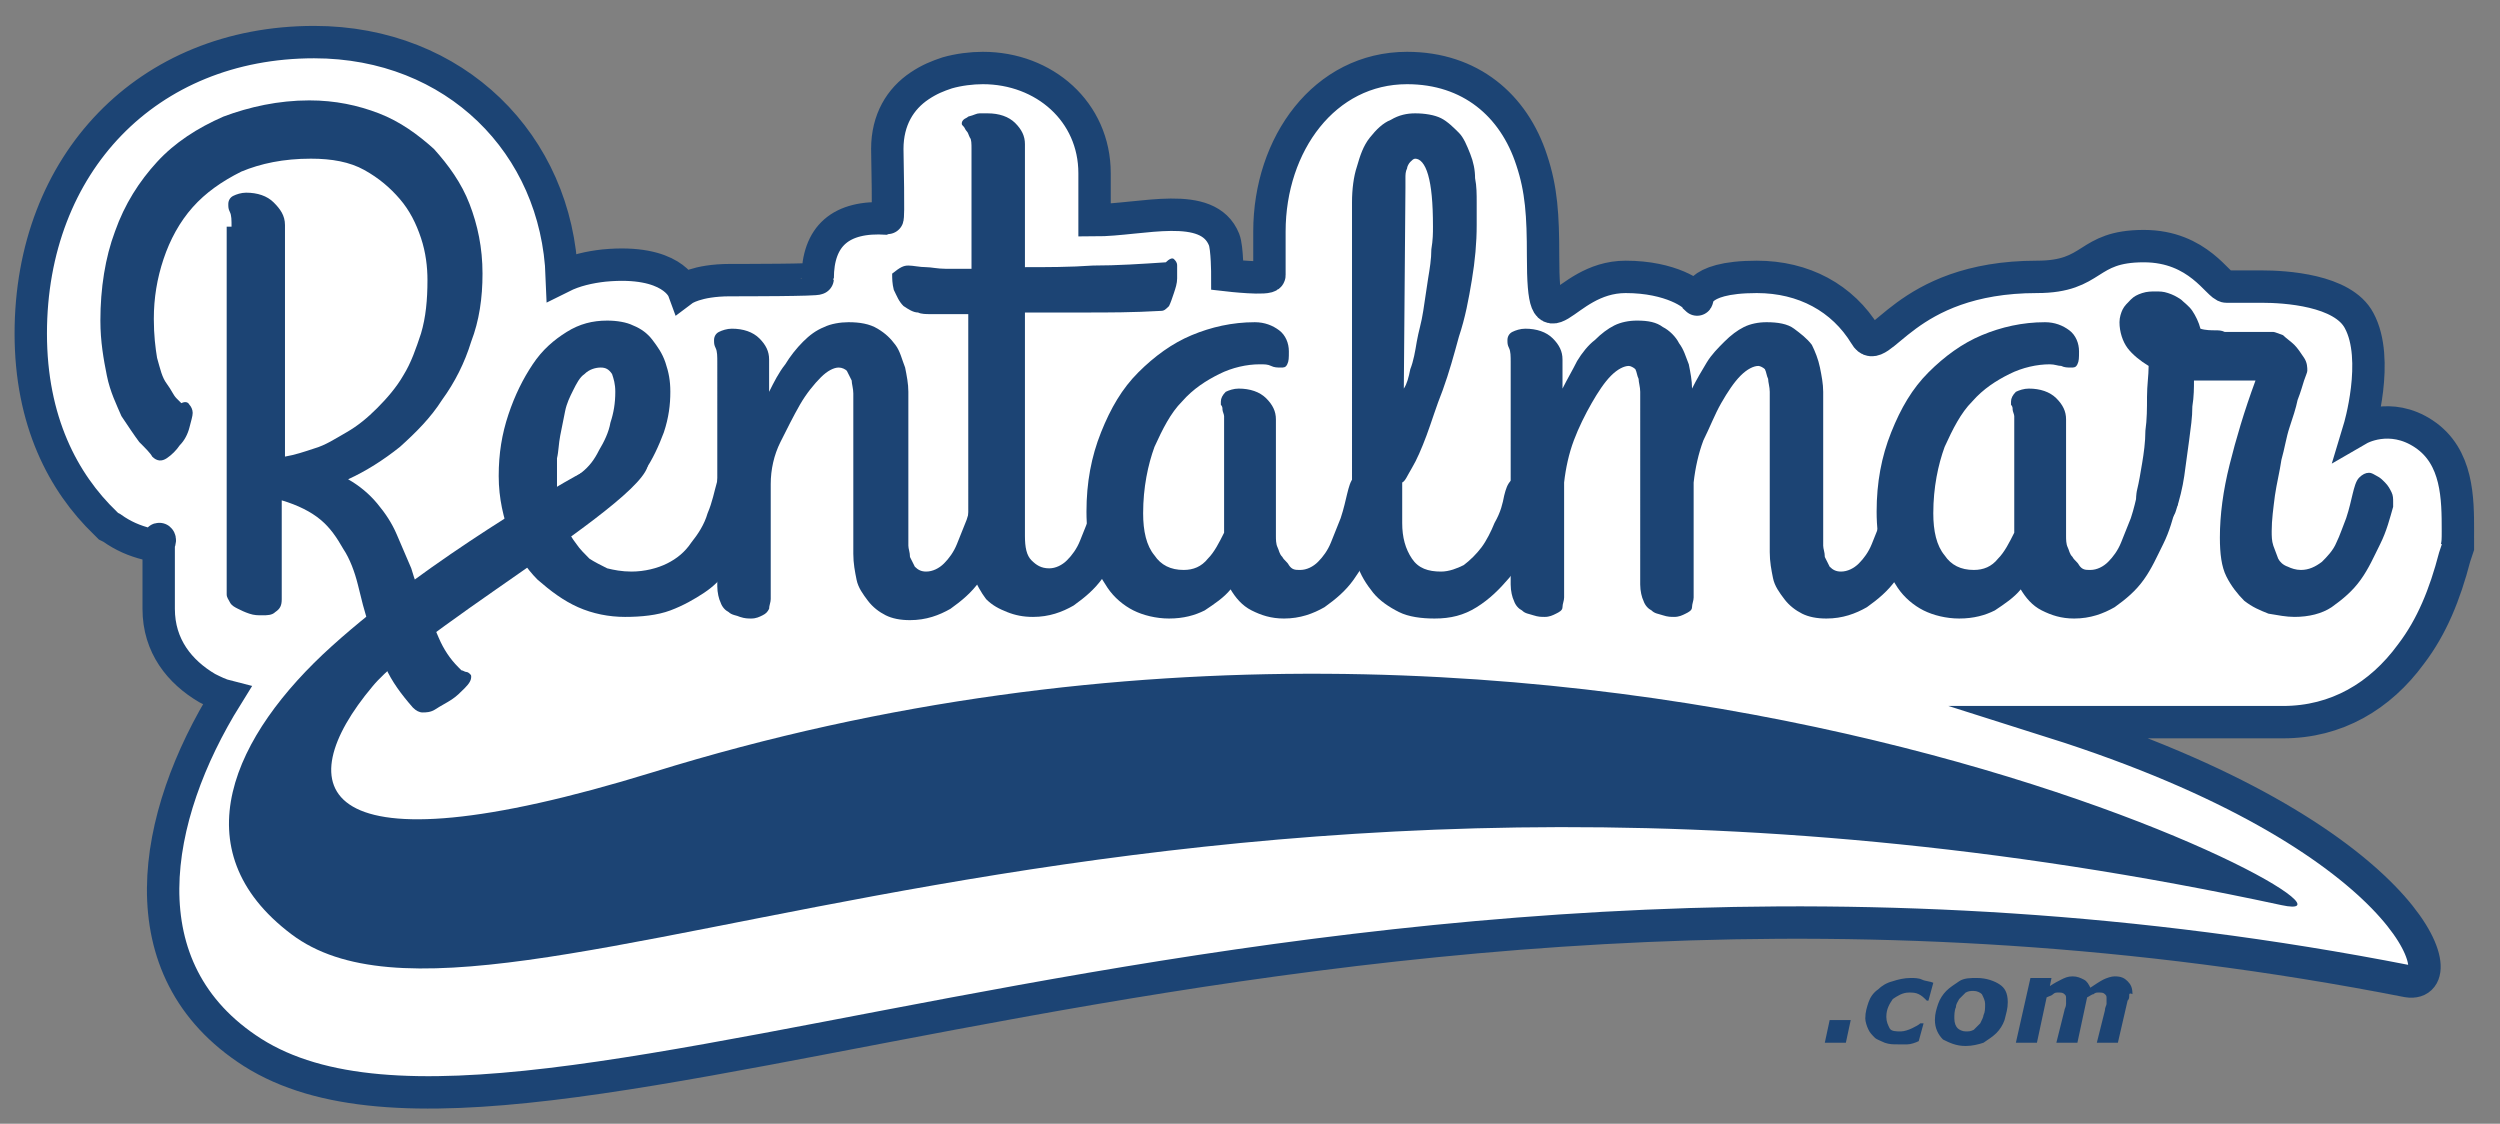
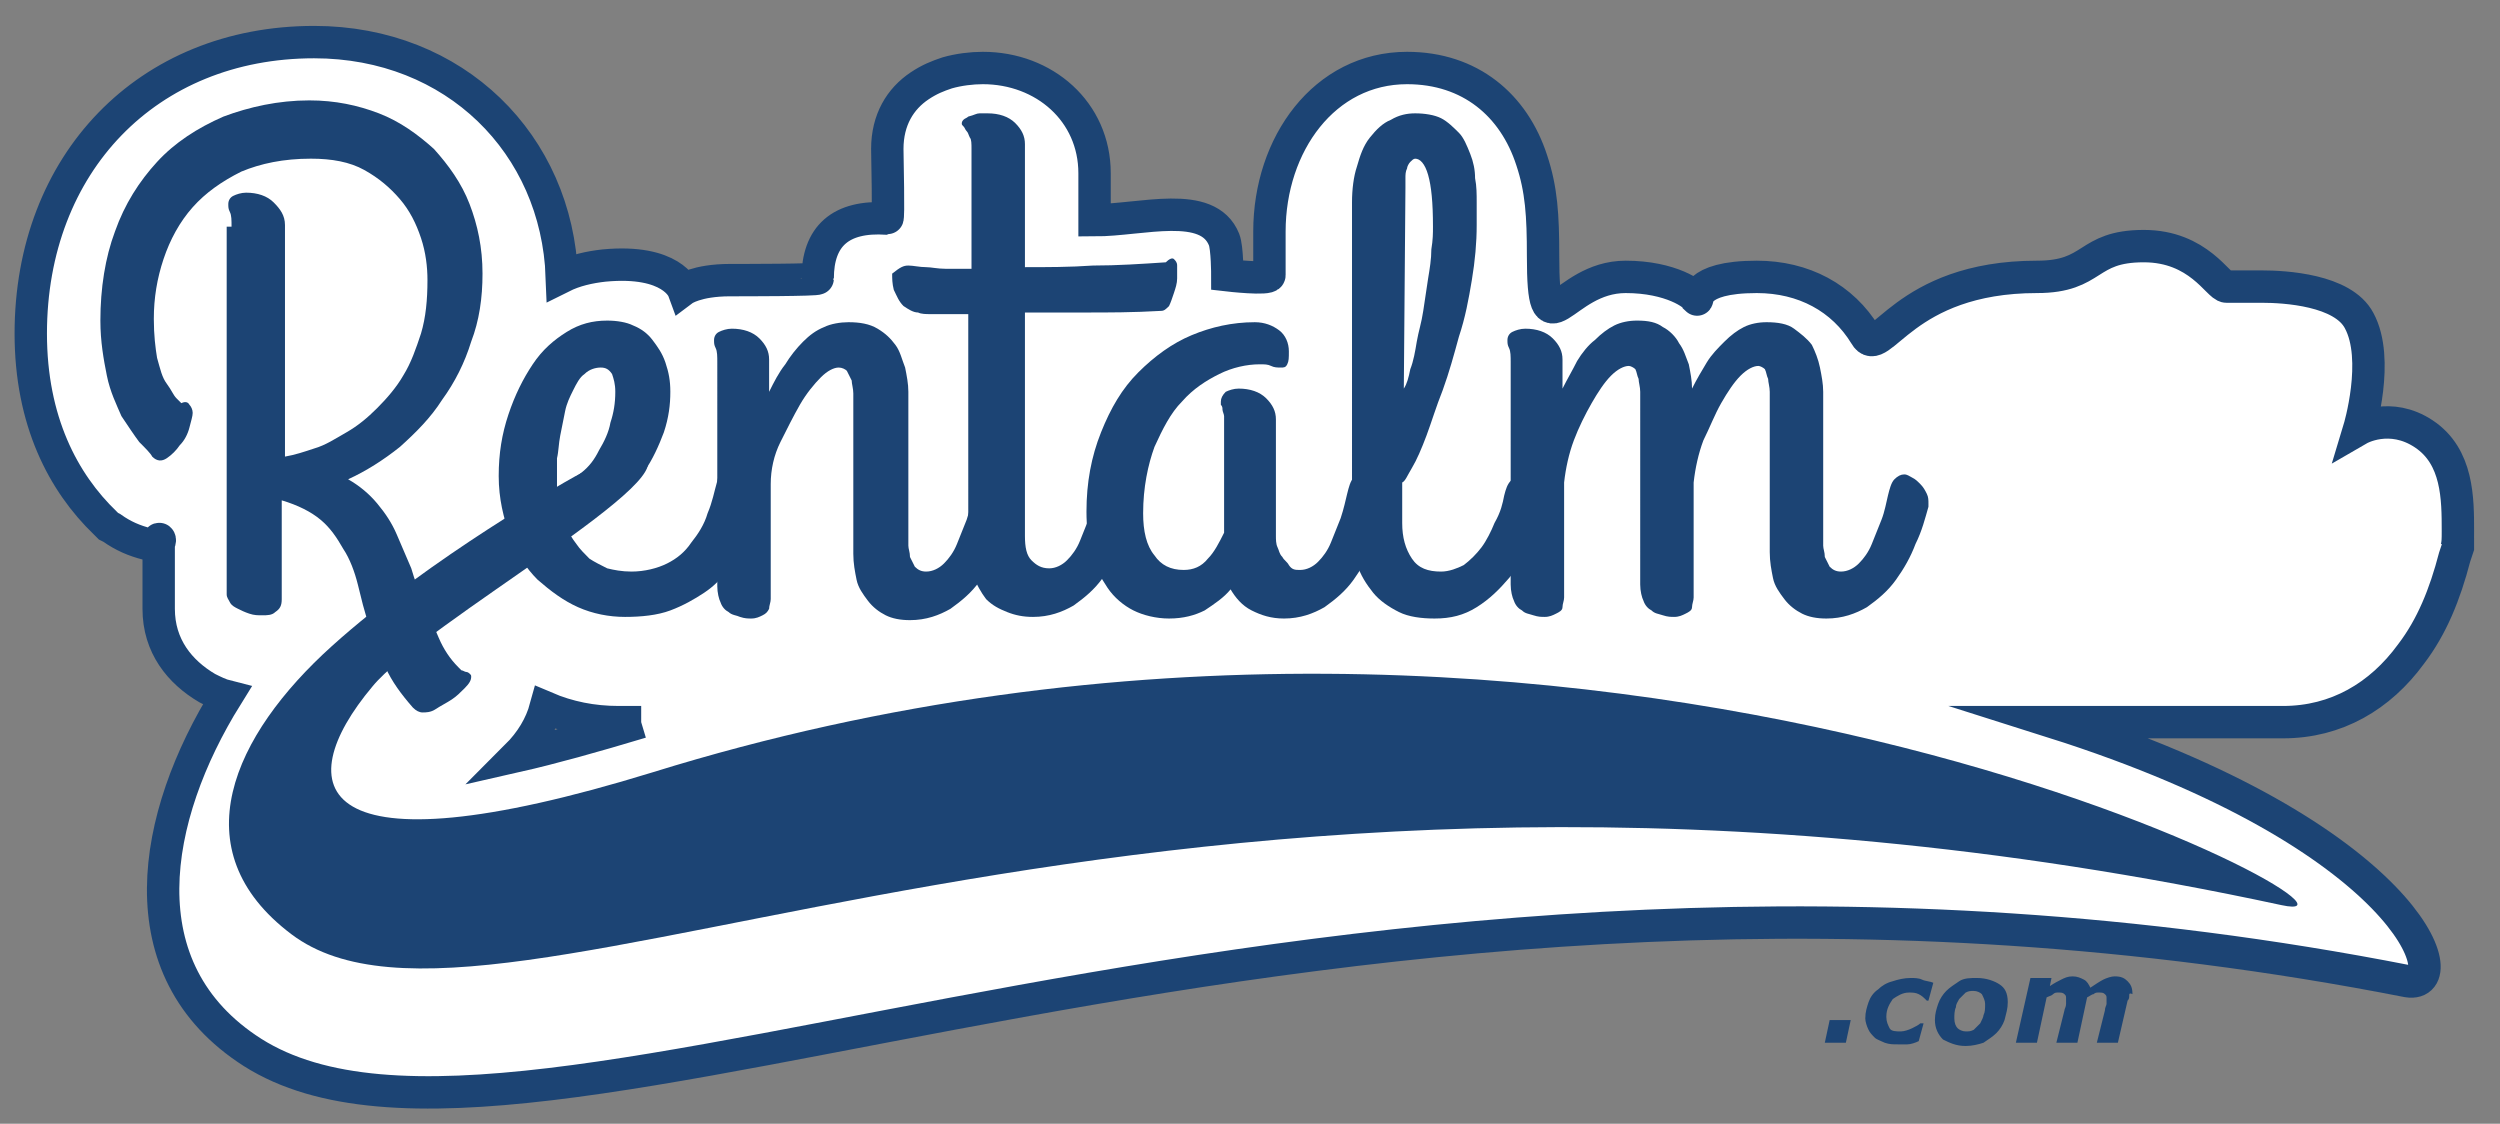
<svg xmlns="http://www.w3.org/2000/svg" version="1.1" id="Capa_1" x="0px" y="0px" viewBox="0 0 154.4 69.4" style="enable-background:new 0 0 154.4 69.4;" xml:space="preserve">
  <rect x="0" y="0" width="154.4" height="69.4" fill="#808080" stroke="none" />
  <style type="text/css">
	.st0{fill-rule:evenodd;clip-rule:evenodd;fill:#FFFFFF;stroke:#1C4474;stroke-width:2;stroke-miterlimit:10;}
	.st1{fill-rule:evenodd;clip-rule:evenodd;fill:#1C4474;}
	.st2{fill:#1C4474;}
	.st3{fill-rule:evenodd;clip-rule:evenodd;fill:#FFFFFF;}
</style>
  <g>
    <path class="st0" d="M39.6,44.6h-1.4c-1.6,0-3.1-0.3-4.5-0.9c-0.3,1.1-0.9,2.1-1.8,3C34.1,46.2,36.6,45.5,39.6,44.6 M126.8,44.6   h14.2c3.3,0,6-1.6,7.9-4.2c1.3-1.7,2.1-3.7,2.7-6l0.2-0.6v-0.6c0,0.3,0,0.5-0.1,0.7c0.1-0.3,0.1-0.6,0.1-1.1c0-2,0-4.6-2.1-6   c-2.1-1.4-4-0.3-4-0.3s1.3-4.3,0-6.7c-1-1.9-4.6-2.1-6-2.1h-2.2c-0.5,0-1.7-2.5-5.1-2.5c-3.6,0-3,1.9-6.6,1.9   c-8.3,0-9.7,5.2-10.6,3.6c-1.4-2.3-3.8-3.6-6.7-3.6c-4,0-3.6,1.5-3.7,1.4c-0.1-0.3-1.6-1.4-4.4-1.4c-4,0-5.1,5-5.1-1.3   c0-2.5-0.1-4.1-0.7-5.9c-1.1-3.4-3.8-5.7-7.7-5.7c-5.1,0-8.5,4.7-8.5,10.1c0,0,0,0.4,0,2.7c0,0.3-2.6,0-2.6,0s0-1.7-0.2-2.2   c-1-2.5-5.1-1.2-8-1.2v-2.9c0-3.8-3.1-6.5-6.9-6.5c-0.7,0-1.5,0.1-2.2,0.3c-0.6,0.2-1.1,0.4-1.7,0.8c-1.2,0.8-2,2.1-2,3.9   c0,0.7,0.1,4.3,0,4.3c-2.9-0.2-4.3,1.1-4.3,3.7c0,0.1-4.6,0.1-5.4,0.1c-2.1,0-2.9,0.6-2.9,0.6s-0.7-1.9-4.9-1.5   c-0.9,0.1-1.8,0.3-2.6,0.7C34.4,8.9,28.1,2.6,19.4,2.6c-10.3,0-17.5,7.5-17.5,18c0,5.4,2,9.2,4.6,11.7l0.2,0.2l0.2,0.1   c0.7,0.5,1.4,0.8,2.2,1c1.1,0.2,0.7-0.6,0.7-0.2c0,0.3,0,0.8,0,1.3c0,1.7,0,2.9,0,2.9c0,2.3,1.3,3.9,3,4.9c0.4,0.2,0.8,0.4,1.2,0.5   c-4.6,7.4-6.4,16.9,1.6,22c16.9,10.7,65.3-17.7,133.1-4.4C151.8,61.1,148.9,51.6,126.8,44.6z" />
    <path class="st1" d="M40.3,47.7c-21.1,6.5-22.5,0.9-17.3-5.3c3.2-3.9,20.2-13.3,16.5-14.3c-2.2-0.6-0.6-0.2-1.2,0   c-1.2,0.4-3.1,1.5-3.1,1.5s-8.6,4.8-14.7,10.3s-9.4,12.6-2.5,17.8c12.6,9.5,52.4-17,122.9-1.8C149.7,57.8,98.6,29.6,40.3,47.7" />
    <path class="st1" d="M131.5,61.5c0,0.1,0,0.2-0.1,0.3l-0.6,2.6h-1.3l0.5-2c0-0.2,0.1-0.3,0.1-0.4s0-0.2,0-0.3c0-0.2,0-0.2-0.1-0.3   c-0.1-0.1-0.2-0.1-0.4-0.1c-0.1,0-0.2,0-0.3,0.1c-0.1,0-0.2,0.1-0.4,0.2l-0.6,2.8H127l0.5-2c0-0.1,0.1-0.2,0.1-0.4   c0-0.1,0-0.2,0-0.3c0-0.2,0-0.2-0.1-0.3c-0.1-0.1-0.2-0.1-0.4-0.1c-0.1,0-0.2,0-0.3,0.1c-0.1,0.1-0.2,0.1-0.4,0.2l-0.6,2.8h-1.3   l0.9-4h1.3l-0.1,0.5c0.3-0.2,0.5-0.3,0.7-0.4c0.2-0.1,0.4-0.2,0.7-0.2c0.3,0,0.5,0.1,0.7,0.2c0.2,0.1,0.3,0.3,0.4,0.5   c0.3-0.2,0.6-0.4,0.8-0.5c0.2-0.1,0.5-0.2,0.7-0.2c0.4,0,0.6,0.1,0.8,0.3c0.2,0.2,0.3,0.4,0.3,0.8   C131.5,61.3,131.5,61.4,131.5,61.5 M122.3,63.2c0.1-0.2,0.2-0.4,0.2-0.5c0.1-0.2,0.1-0.4,0.1-0.7c0-0.2-0.1-0.4-0.2-0.6   c-0.1-0.1-0.3-0.2-0.5-0.2c-0.2,0-0.3,0-0.5,0.1c-0.1,0.1-0.2,0.2-0.4,0.4c-0.1,0.2-0.2,0.3-0.2,0.5c-0.1,0.2-0.1,0.5-0.1,0.7   c0,0.3,0.1,0.5,0.2,0.6c0.1,0.1,0.3,0.2,0.5,0.2c0.2,0,0.3,0,0.5-0.1C122.1,63.4,122.2,63.3,122.3,63.2z M124,61.9   c0,0.4-0.1,0.7-0.2,1.1c-0.1,0.3-0.3,0.6-0.5,0.8c-0.2,0.2-0.5,0.4-0.8,0.6c-0.3,0.1-0.7,0.2-1.1,0.2c-0.6,0-1-0.2-1.4-0.4   c-0.3-0.3-0.5-0.7-0.5-1.2c0-0.4,0.1-0.7,0.2-1c0.1-0.3,0.3-0.6,0.5-0.8c0.2-0.2,0.5-0.4,0.8-0.6c0.3-0.2,0.7-0.2,1.1-0.2   c0.6,0,1.1,0.2,1.4,0.4C123.8,61,124,61.3,124,61.9z M117.2,64.5c-0.3,0-0.5,0-0.8-0.1c-0.2-0.1-0.5-0.2-0.6-0.3   c-0.2-0.2-0.3-0.3-0.4-0.5c-0.1-0.2-0.2-0.5-0.2-0.7c0-0.4,0.1-0.7,0.2-1c0.1-0.3,0.3-0.6,0.6-0.8c0.2-0.2,0.5-0.4,0.9-0.5   c0.3-0.1,0.7-0.2,1.1-0.2c0.2,0,0.5,0,0.7,0.1c0.2,0.1,0.5,0.1,0.7,0.2l-0.3,1.1H119c-0.2-0.2-0.3-0.3-0.5-0.4   c-0.2-0.1-0.4-0.1-0.6-0.1c-0.4,0-0.7,0.2-1,0.4c-0.2,0.3-0.4,0.6-0.4,1.1c0,0.3,0.1,0.5,0.2,0.7s0.4,0.2,0.7,0.2   c0.2,0,0.5-0.1,0.7-0.2c0.2-0.1,0.4-0.2,0.5-0.3h0.2l-0.3,1.1c-0.2,0.1-0.5,0.2-0.7,0.2C117.8,64.5,117.5,64.5,117.2,64.5z    M114,64.4h-1.3l0.3-1.4h1.3L114,64.4z" />
    <g>
      <path class="st2" d="M14.3,14c0-0.4,0-0.7-0.1-0.9c-0.1-0.2-0.1-0.3-0.1-0.5c0-0.2,0.1-0.4,0.3-0.5c0.2-0.1,0.5-0.2,0.8-0.2    c0.7,0,1.3,0.2,1.7,0.6c0.4,0.4,0.7,0.8,0.7,1.4v14.3c0.6-0.1,1.2-0.3,1.8-0.5c0.7-0.2,1.3-0.6,2-1c0.7-0.4,1.3-0.9,1.9-1.5    c0.6-0.6,1.2-1.3,1.6-2c0.5-0.8,0.8-1.7,1.1-2.6c0.3-1,0.4-2.1,0.4-3.3c0-0.8-0.1-1.7-0.4-2.6c-0.3-0.9-0.7-1.7-1.3-2.4    c-0.6-0.7-1.3-1.3-2.2-1.8s-2-0.7-3.3-0.7c-1.7,0-3.1,0.3-4.3,0.8c-1.2,0.6-2.2,1.3-3,2.2c-0.8,0.9-1.4,2-1.8,3.2    c-0.4,1.2-0.6,2.4-0.6,3.7c0,1,0.1,1.8,0.2,2.4c0.2,0.7,0.3,1.2,0.6,1.6s0.4,0.7,0.6,0.9c0.2,0.2,0.3,0.3,0.3,0.3    c0.2-0.1,0.4-0.1,0.5,0.1c0.1,0.1,0.2,0.3,0.2,0.5c0,0.2-0.1,0.5-0.2,0.9s-0.3,0.8-0.6,1.1c-0.2,0.3-0.5,0.6-0.8,0.8    c-0.3,0.2-0.6,0.2-0.9-0.1C9.3,28,9,27.7,8.6,27.3c-0.3-0.4-0.7-1-1.1-1.6c-0.3-0.7-0.7-1.5-0.9-2.5s-0.4-2.1-0.4-3.4    c0-2,0.3-3.9,0.9-5.5c0.6-1.7,1.5-3.1,2.6-4.3s2.5-2.1,4.1-2.8c1.6-0.6,3.4-1,5.3-1c1.6,0,3,0.3,4.3,0.8s2.4,1.3,3.4,2.2    c0.9,1,1.7,2.1,2.2,3.4c0.5,1.3,0.8,2.7,0.8,4.3c0,1.5-0.2,2.9-0.7,4.2c-0.4,1.3-1,2.5-1.8,3.6c-0.7,1.1-1.6,2-2.6,2.9    c-1,0.8-2.1,1.5-3.2,2c0.7,0.4,1.3,0.9,1.8,1.5c0.5,0.6,0.9,1.2,1.2,1.9s0.6,1.4,0.9,2.1c0.2,0.7,0.5,1.5,0.8,2.2    c0.3,0.7,0.6,1.4,0.9,2.1c0.3,0.7,0.7,1.3,1.2,1.8c0.1,0.1,0.1,0.1,0.2,0.2c0.1,0,0.2,0.1,0.3,0.1c0.1,0,0.2,0.1,0.2,0.1    c0.1,0.1,0.1,0.1,0.1,0.2c0,0.2-0.1,0.4-0.4,0.7s-0.5,0.5-0.8,0.7c-0.3,0.2-0.7,0.4-1,0.6c-0.3,0.2-0.6,0.2-0.8,0.2    c-0.2,0-0.4-0.1-0.6-0.3c-0.7-0.8-1.3-1.6-1.7-2.5s-0.7-1.7-1-2.6c-0.3-0.8-0.5-1.7-0.7-2.5c-0.2-0.8-0.5-1.6-0.9-2.2    c-0.4-0.7-0.8-1.3-1.4-1.8c-0.6-0.5-1.4-0.9-2.4-1.2v6.1c0,0.4-0.1,0.6-0.4,0.8c-0.2,0.2-0.5,0.2-0.8,0.2c-0.3,0-0.5,0-0.8-0.1    c-0.3-0.1-0.5-0.2-0.7-0.3c-0.2-0.1-0.4-0.2-0.5-0.4c-0.1-0.2-0.2-0.3-0.2-0.5V14H14.3z" />
      <path class="st2" d="M41.4,24.2c0,0.8-0.1,1.6-0.4,2.5c-0.3,0.8-0.7,1.7-1.2,2.4c-0.6,0.8-1.2,1.4-2,2s-1.7,1.1-2.8,1.4    c0.1,0.4,0.3,0.7,0.6,1.1c0.2,0.3,0.5,0.6,0.8,0.9c0.3,0.2,0.7,0.4,1.1,0.6c0.4,0.1,0.9,0.2,1.5,0.2c0.8,0,1.6-0.2,2.2-0.5    s1.1-0.7,1.5-1.3c0.4-0.5,0.8-1.1,1-1.8c0.3-0.7,0.4-1.3,0.6-2c0.1-0.5,0.3-0.8,0.6-1c0.3-0.2,0.6-0.2,0.9-0.1    c0.3,0.1,0.6,0.3,0.8,0.6c0.2,0.3,0.3,0.6,0.3,1c-0.1,0.4-0.2,1-0.3,1.5c-0.1,0.6-0.3,1.1-0.6,1.7s-0.6,1.2-1,1.7    c-0.4,0.6-0.9,1.1-1.5,1.5c-0.6,0.4-1.3,0.8-2.1,1.1c-0.8,0.3-1.8,0.4-2.8,0.4c-1,0-2-0.2-2.9-0.6c-0.9-0.4-1.7-1-2.5-1.7    c-0.7-0.7-1.3-1.6-1.7-2.7c-0.4-1.1-0.7-2.3-0.7-3.7c0-1.4,0.2-2.6,0.6-3.8c0.4-1.2,0.9-2.2,1.5-3.1c0.6-0.9,1.3-1.5,2.1-2    c0.8-0.5,1.6-0.7,2.5-0.7c0.6,0,1.2,0.1,1.6,0.3c0.5,0.2,0.9,0.5,1.2,0.9c0.3,0.4,0.6,0.8,0.8,1.4C41.3,23,41.4,23.5,41.4,24.2z     M34.4,29.4c0,0.1,0,0.3,0,0.4c0,0.1,0,0.3,0,0.4c0.5-0.3,1-0.6,1.5-1s0.8-0.8,1.1-1.4c0.3-0.5,0.6-1.1,0.7-1.7    c0.2-0.6,0.3-1.2,0.3-1.9c0-0.5-0.1-0.8-0.2-1.1c-0.2-0.3-0.4-0.4-0.7-0.4c-0.3,0-0.7,0.1-1,0.4c-0.3,0.2-0.5,0.6-0.7,1    c-0.2,0.4-0.4,0.8-0.5,1.3c-0.1,0.5-0.2,1-0.3,1.5c-0.1,0.5-0.1,1-0.2,1.4C34.4,28.7,34.4,29.1,34.4,29.4z" />
      <path class="st2" d="M44.3,22.4c0-0.4,0-0.7-0.1-0.9c-0.1-0.2-0.1-0.3-0.1-0.5c0-0.2,0.1-0.4,0.3-0.5c0.2-0.1,0.5-0.2,0.8-0.2    c0.7,0,1.3,0.2,1.7,0.6c0.4,0.4,0.6,0.8,0.6,1.3v2c0.3-0.6,0.6-1.2,1-1.7c0.3-0.5,0.7-1,1.1-1.4c0.4-0.4,0.8-0.7,1.3-0.9    c0.4-0.2,1-0.3,1.5-0.3c0.7,0,1.3,0.1,1.8,0.4s0.8,0.6,1.1,1s0.4,0.9,0.6,1.4c0.1,0.5,0.2,1,0.2,1.5v9c0,0.1,0,0.3,0,0.5    s0.1,0.4,0.1,0.7c0.1,0.2,0.2,0.4,0.3,0.6c0.2,0.2,0.4,0.3,0.7,0.3c0.4,0,0.8-0.2,1.1-0.5c0.3-0.3,0.6-0.7,0.8-1.2    c0.2-0.5,0.4-1,0.6-1.5c0.2-0.6,0.3-1.1,0.4-1.5c0.1-0.4,0.2-0.8,0.4-1c0.2-0.2,0.4-0.3,0.6-0.3c0.2,0,0.3,0.1,0.5,0.2    c0.2,0.1,0.3,0.2,0.5,0.4c0.2,0.2,0.3,0.4,0.4,0.6c0.1,0.2,0.1,0.4,0.1,0.6c0,0,0,0.1,0,0.1c0,0.1,0,0.1-0.1,0.2    c-0.2,0.7-0.4,1.5-0.8,2.3c-0.3,0.8-0.7,1.5-1.2,2.2c-0.5,0.7-1.1,1.2-1.8,1.7c-0.7,0.4-1.5,0.7-2.5,0.7c-0.6,0-1.1-0.1-1.5-0.3    s-0.8-0.5-1.1-0.9c-0.3-0.4-0.6-0.8-0.7-1.3s-0.2-1-0.2-1.6v-8.9c0-0.3,0-0.7,0-1s-0.1-0.6-0.1-0.8c-0.1-0.2-0.2-0.4-0.3-0.6    c-0.1-0.1-0.3-0.2-0.5-0.2c-0.3,0-0.7,0.2-1.1,0.6c-0.4,0.4-0.9,1-1.3,1.7c-0.4,0.7-0.8,1.5-1.2,2.3s-0.6,1.7-0.6,2.6v6.4    c0,0.2,0,0.4,0,0.7c0,0.2-0.1,0.4-0.1,0.6c-0.1,0.2-0.2,0.3-0.4,0.4c-0.2,0.1-0.4,0.2-0.7,0.2c-0.2,0-0.4,0-0.7-0.1    c-0.2-0.1-0.5-0.1-0.7-0.3c-0.2-0.1-0.4-0.3-0.5-0.6c-0.1-0.2-0.2-0.6-0.2-1L44.3,22.4L44.3,22.4z" />
      <path class="st2" d="M56.1,16.4c0.3,0,0.7,0.1,1.1,0.1c0.3,0,0.7,0.1,1.2,0.1c0.5,0,1,0,1.6,0V9.2c0-0.3,0-0.6-0.1-0.7    c-0.1-0.2-0.1-0.3-0.2-0.4c-0.1-0.1-0.1-0.2-0.2-0.3c-0.1-0.1-0.1-0.1-0.1-0.2s0.1-0.2,0.1-0.2c0.1-0.1,0.2-0.1,0.3-0.2    C60.2,7.1,60.3,7,60.5,7c0.2,0,0.3,0,0.5,0c0.7,0,1.3,0.2,1.7,0.6c0.4,0.4,0.6,0.8,0.6,1.3v7.6c1.3,0,2.8,0,4.2-0.1    c1.5,0,3-0.1,4.5-0.2c0.2-0.2,0.4-0.3,0.5-0.2c0.1,0.1,0.2,0.2,0.2,0.4c0,0.2,0,0.5,0,0.8c0,0.3-0.1,0.6-0.2,0.9    c-0.1,0.3-0.2,0.6-0.3,0.8c-0.2,0.2-0.3,0.3-0.5,0.3c-1.7,0.1-3.3,0.1-4.6,0.1s-2.6,0-3.8,0v13.8c0,0.7,0.1,1.2,0.4,1.5    c0.3,0.3,0.6,0.5,1.1,0.5c0.4,0,0.8-0.2,1.1-0.5c0.3-0.3,0.6-0.7,0.8-1.2c0.2-0.5,0.4-1,0.6-1.5c0.2-0.6,0.3-1.1,0.4-1.5    c0.1-0.4,0.2-0.8,0.4-1c0.2-0.2,0.4-0.3,0.6-0.3c0.2,0,0.3,0.1,0.5,0.2s0.3,0.2,0.5,0.4c0.2,0.2,0.3,0.4,0.4,0.6    c0.1,0.2,0.1,0.4,0.1,0.6c0,0,0,0.1,0,0.1s0,0.1-0.1,0.2c-0.2,0.7-0.4,1.5-0.8,2.3c-0.3,0.8-0.7,1.5-1.2,2.2    c-0.5,0.7-1.1,1.2-1.8,1.7c-0.7,0.4-1.5,0.7-2.5,0.7c-0.6,0-1.1-0.1-1.6-0.3c-0.5-0.2-0.9-0.4-1.3-0.8c-0.3-0.4-0.6-0.9-0.8-1.5    c-0.2-0.6-0.3-1.3-0.3-2.2V19.4c-0.5,0-0.9,0-1.3,0c-0.4,0-0.7,0-1,0c-0.3,0-0.6,0-0.8-0.1c-0.3,0-0.6-0.2-0.9-0.4    c-0.3-0.3-0.4-0.6-0.6-1c-0.1-0.4-0.1-0.7-0.1-1C55.6,16.5,55.8,16.4,56.1,16.4z" />
      <path class="st2" d="M80.3,35.2c0.4,0,0.8-0.2,1.1-0.5s0.6-0.7,0.8-1.2c0.2-0.5,0.4-1,0.6-1.5c0.2-0.6,0.3-1.1,0.4-1.5    c0.1-0.4,0.2-0.8,0.4-1c0.2-0.2,0.4-0.3,0.6-0.3c0.2,0,0.3,0.1,0.5,0.2c0.2,0.1,0.3,0.2,0.5,0.4c0.2,0.2,0.3,0.4,0.4,0.6    c0.1,0.2,0.1,0.4,0.1,0.6c0,0,0,0.1,0,0.1c0,0.1,0,0.1-0.1,0.2c-0.2,0.7-0.4,1.5-0.8,2.3c-0.3,0.8-0.7,1.5-1.2,2.2    c-0.5,0.7-1.1,1.2-1.8,1.7c-0.7,0.4-1.5,0.7-2.5,0.7c-0.8,0-1.4-0.2-2-0.5c-0.6-0.3-1-0.8-1.3-1.3c-0.4,0.5-1,0.9-1.6,1.3    c-0.6,0.3-1.3,0.5-2.2,0.5c-0.8,0-1.6-0.2-2.2-0.5c-0.6-0.3-1.2-0.8-1.6-1.4c-0.4-0.6-0.8-1.3-1-2.1s-0.3-1.7-0.3-2.6    c0-1.8,0.3-3.4,0.9-4.9c0.6-1.5,1.3-2.7,2.3-3.7c1-1,2.1-1.8,3.3-2.3s2.5-0.8,3.9-0.8c0.6,0,1.1,0.2,1.5,0.5    c0.4,0.3,0.6,0.8,0.6,1.3c0,0.4,0,0.6-0.1,0.8c-0.1,0.2-0.2,0.2-0.4,0.2s-0.4,0-0.6-0.1s-0.4-0.1-0.7-0.1c-0.8,0-1.7,0.2-2.5,0.6    c-0.8,0.4-1.6,0.9-2.3,1.7c-0.7,0.7-1.2,1.7-1.7,2.8c-0.4,1.1-0.7,2.5-0.7,4.1c0,1.1,0.2,2,0.7,2.6c0.4,0.6,1,0.9,1.8,0.9    c0.6,0,1.1-0.2,1.5-0.7c0.4-0.4,0.7-1,1-1.6v-6.7c0-0.2,0-0.4,0-0.5c0-0.1-0.1-0.3-0.1-0.4c0-0.1,0-0.2-0.1-0.3c0-0.1,0-0.2,0-0.2    c0-0.2,0.1-0.4,0.3-0.6c0.2-0.1,0.5-0.2,0.8-0.2c0.7,0,1.3,0.2,1.7,0.6c0.4,0.4,0.6,0.8,0.6,1.3v7.2c0,0.2,0,0.5,0.1,0.7    c0.1,0.2,0.1,0.4,0.3,0.6c0.1,0.2,0.3,0.3,0.4,0.5C79.8,35.2,80,35.2,80.3,35.2z" />
      <path class="st2" d="M92.9,30.6c0.1-0.4,0.2-0.7,0.4-0.9c0.2-0.2,0.4-0.3,0.6-0.3c0.2,0,0.4,0,0.6,0.2c0.2,0.1,0.4,0.3,0.6,0.5    c0.2,0.2,0.3,0.4,0.3,0.7s0.1,0.5,0,0.7c-0.2,0.6-0.5,1.3-0.8,2c-0.4,0.8-0.8,1.5-1.4,2.2c-0.6,0.7-1.2,1.3-2,1.8    c-0.8,0.5-1.6,0.7-2.6,0.7c-0.8,0-1.6-0.1-2.2-0.4c-0.6-0.3-1.2-0.7-1.6-1.2c-0.4-0.5-0.8-1.1-1-1.8c-0.2-0.7-0.3-1.5-0.3-2.4    V12.5c0-0.8,0.1-1.6,0.3-2.2C84,9.6,84.2,9,84.6,8.5C85,8,85.4,7.6,85.9,7.4c0.5-0.3,1-0.4,1.5-0.4C88,7,88.6,7.1,89,7.3    c0.4,0.2,0.8,0.6,1.1,0.9s0.5,0.8,0.7,1.3s0.3,1,0.3,1.5c0.1,0.5,0.1,1,0.1,1.5c0,0.5,0,1,0,1.4c0,1.1-0.1,2.2-0.3,3.4    c-0.2,1.2-0.4,2.3-0.8,3.5c-0.3,1.1-0.6,2.2-1,3.3c-0.4,1-0.7,2-1,2.8c-0.3,0.8-0.6,1.5-0.9,2c-0.3,0.5-0.4,0.8-0.6,0.9v2.5    c0,0.9,0.2,1.6,0.6,2.2c0.4,0.6,1,0.8,1.8,0.8c0.5,0,1-0.2,1.4-0.4c0.4-0.3,0.8-0.7,1.1-1.1c0.3-0.4,0.6-1,0.8-1.5    C92.7,31.6,92.8,31.1,92.9,30.6z M86.7,24c0.2-0.3,0.3-0.7,0.4-1.2c0.2-0.5,0.3-1.1,0.4-1.7c0.1-0.6,0.3-1.2,0.4-1.9    c0.1-0.7,0.2-1.3,0.3-2c0.1-0.6,0.2-1.2,0.2-1.8c0.1-0.6,0.1-1,0.1-1.4c0-1.5-0.1-2.5-0.3-3.2c-0.2-0.7-0.5-1-0.8-1    c-0.1,0-0.2,0.1-0.3,0.2c-0.1,0.1-0.2,0.3-0.2,0.4c-0.1,0.2-0.1,0.4-0.1,0.6c0,0.2,0,0.4,0,0.6L86.7,24L86.7,24z" />
      <path class="st2" d="M119.1,31.3c-0.2,0.7-0.4,1.5-0.8,2.3c-0.3,0.8-0.7,1.5-1.2,2.2c-0.5,0.7-1.1,1.2-1.8,1.7    c-0.7,0.4-1.5,0.7-2.5,0.7c-0.6,0-1.1-0.1-1.5-0.3s-0.8-0.5-1.1-0.9c-0.3-0.4-0.6-0.8-0.7-1.3s-0.2-1-0.2-1.6v-8.9    c0-0.3,0-0.7,0-1c0-0.3-0.1-0.6-0.1-0.8c-0.1-0.2-0.1-0.4-0.2-0.6c-0.1-0.1-0.3-0.2-0.4-0.2c-0.3,0-0.7,0.2-1.1,0.6    c-0.4,0.4-0.8,1-1.2,1.7c-0.4,0.7-0.7,1.5-1.1,2.3c-0.3,0.8-0.5,1.7-0.6,2.6v6.4c0,0.2,0,0.4,0,0.7c0,0.2-0.1,0.4-0.1,0.6    s-0.2,0.3-0.4,0.4c-0.2,0.1-0.4,0.2-0.7,0.2c-0.2,0-0.4,0-0.7-0.1s-0.5-0.1-0.7-0.3c-0.2-0.1-0.4-0.3-0.5-0.6    c-0.1-0.2-0.2-0.6-0.2-1V25.2c0-0.3,0-0.7,0-1c0-0.3-0.1-0.6-0.1-0.8c-0.1-0.2-0.1-0.4-0.2-0.6c-0.1-0.1-0.3-0.2-0.4-0.2    c-0.3,0-0.7,0.2-1.1,0.6c-0.4,0.4-0.8,1-1.2,1.7c-0.4,0.7-0.8,1.5-1.1,2.3c-0.3,0.8-0.5,1.7-0.6,2.6v6.4c0,0.2,0,0.4,0,0.7    c0,0.2-0.1,0.4-0.1,0.6s-0.2,0.3-0.4,0.4c-0.2,0.1-0.4,0.2-0.7,0.2c-0.2,0-0.4,0-0.7-0.1s-0.5-0.1-0.7-0.3    c-0.2-0.1-0.4-0.3-0.5-0.6c-0.1-0.2-0.2-0.6-0.2-1V22.4c0-0.4,0-0.7-0.1-0.9c-0.1-0.2-0.1-0.3-0.1-0.5c0-0.2,0.1-0.4,0.3-0.5    s0.5-0.2,0.8-0.2c0.7,0,1.3,0.2,1.7,0.6c0.4,0.4,0.6,0.8,0.6,1.3V24c0.3-0.6,0.6-1.1,0.9-1.7c0.3-0.5,0.7-1,1.1-1.3    c0.4-0.4,0.8-0.7,1.2-0.9c0.4-0.2,0.9-0.3,1.4-0.3c0.7,0,1.2,0.1,1.6,0.4c0.4,0.2,0.8,0.6,1,1c0.3,0.4,0.4,0.8,0.6,1.3    c0.1,0.5,0.2,1,0.2,1.5c0.3-0.6,0.6-1.1,0.9-1.6c0.3-0.5,0.7-0.9,1.1-1.3c0.4-0.4,0.8-0.7,1.2-0.9c0.4-0.2,0.9-0.3,1.4-0.3    c0.7,0,1.3,0.1,1.7,0.4c0.4,0.3,0.8,0.6,1.1,1c0.2,0.4,0.4,0.9,0.5,1.4c0.1,0.5,0.2,1,0.2,1.5v9c0,0.1,0,0.3,0,0.5    c0,0.2,0.1,0.4,0.1,0.7c0.1,0.2,0.2,0.4,0.3,0.6c0.2,0.2,0.4,0.3,0.7,0.3c0.4,0,0.8-0.2,1.1-0.5c0.3-0.3,0.6-0.7,0.8-1.2    c0.2-0.5,0.4-1,0.6-1.5s0.3-1.1,0.4-1.5c0.1-0.4,0.2-0.8,0.4-1c0.2-0.2,0.4-0.3,0.6-0.3c0.2,0,0.3,0.1,0.5,0.2    c0.2,0.1,0.3,0.2,0.5,0.4c0.2,0.2,0.3,0.4,0.4,0.6c0.1,0.2,0.1,0.4,0.1,0.6c0,0,0,0.1,0,0.1C119.1,31.2,119.1,31.3,119.1,31.3z" />
-       <path class="st2" d="M129.1,35.2c0.4,0,0.8-0.2,1.1-0.5s0.6-0.7,0.8-1.2c0.2-0.5,0.4-1,0.6-1.5c0.2-0.6,0.3-1.1,0.4-1.5    c0.1-0.4,0.2-0.8,0.4-1c0.2-0.2,0.4-0.3,0.6-0.3c0.2,0,0.3,0.1,0.5,0.2c0.2,0.1,0.3,0.2,0.5,0.4c0.2,0.2,0.3,0.4,0.4,0.6    c0.1,0.2,0.1,0.4,0.1,0.6c0,0,0,0.1,0,0.1c0,0.1,0,0.1-0.1,0.2c-0.2,0.7-0.4,1.5-0.8,2.3s-0.7,1.5-1.2,2.2    c-0.5,0.7-1.1,1.2-1.8,1.7c-0.7,0.4-1.5,0.7-2.5,0.7c-0.8,0-1.4-0.2-2-0.5c-0.6-0.3-1-0.8-1.3-1.3c-0.4,0.5-1,0.9-1.6,1.3    c-0.6,0.3-1.3,0.5-2.2,0.5c-0.8,0-1.6-0.2-2.2-0.5s-1.2-0.8-1.6-1.4c-0.4-0.6-0.8-1.3-1-2.1s-0.3-1.7-0.3-2.6    c0-1.8,0.3-3.4,0.9-4.9c0.6-1.5,1.3-2.7,2.3-3.7c1-1,2.1-1.8,3.3-2.3s2.5-0.8,3.9-0.8c0.6,0,1.1,0.2,1.5,0.5    c0.4,0.3,0.6,0.8,0.6,1.3c0,0.4,0,0.6-0.1,0.8c-0.1,0.2-0.2,0.2-0.4,0.2c-0.2,0-0.4,0-0.6-0.1c-0.2,0-0.4-0.1-0.7-0.1    c-0.8,0-1.7,0.2-2.5,0.6c-0.8,0.4-1.6,0.9-2.3,1.7c-0.7,0.7-1.2,1.7-1.7,2.8c-0.4,1.1-0.7,2.5-0.7,4.1c0,1.1,0.2,2,0.7,2.6    c0.4,0.6,1,0.9,1.8,0.9c0.6,0,1.1-0.2,1.5-0.7c0.4-0.4,0.7-1,1-1.6v-6.7c0-0.2,0-0.4,0-0.5c0-0.1-0.1-0.3-0.1-0.4    c0-0.1,0-0.2-0.1-0.3c0-0.1,0-0.2,0-0.2c0-0.2,0.1-0.4,0.3-0.6c0.2-0.1,0.5-0.2,0.8-0.2c0.7,0,1.3,0.2,1.7,0.6    c0.4,0.4,0.6,0.8,0.6,1.3v7.2c0,0.2,0,0.5,0.1,0.7c0.1,0.2,0.1,0.4,0.3,0.6c0.1,0.2,0.3,0.3,0.4,0.5    C128.6,35.2,128.8,35.2,129.1,35.2z" />
-       <path class="st2" d="M141.7,38.1c-0.5,0-1-0.1-1.6-0.2c-0.5-0.2-1-0.4-1.5-0.8c-0.4-0.4-0.8-0.9-1.1-1.5s-0.4-1.4-0.4-2.4    c0-1.4,0.2-2.9,0.6-4.5c0.4-1.6,0.9-3.3,1.6-5.2H136h-0.5c0,0.4,0,1-0.1,1.6c0,0.7-0.1,1.3-0.2,2.1c-0.1,0.7-0.2,1.5-0.3,2.2    c-0.1,0.7-0.3,1.5-0.5,2.1c-0.1,0.4-0.4,0.7-0.7,0.8c-0.3,0.1-0.6,0-0.9-0.2c-0.3-0.2-0.5-0.4-0.7-0.8c-0.2-0.3-0.2-0.7-0.1-1.1    c0.1-0.4,0.2-1,0.3-1.6c0.1-0.6,0.2-1.3,0.2-2c0.1-0.7,0.1-1.4,0.1-2.1c0-0.7,0.1-1.3,0.1-1.9c-0.5-0.3-1-0.7-1.3-1.1    c-0.3-0.4-0.5-1-0.5-1.6c0-0.3,0.1-0.6,0.2-0.8c0.1-0.2,0.3-0.4,0.5-0.6c0.2-0.2,0.4-0.3,0.7-0.4c0.3-0.1,0.6-0.1,0.8-0.1    c0.3,0,0.5,0,0.8,0.1c0.3,0.1,0.5,0.2,0.8,0.4c0.2,0.2,0.5,0.4,0.7,0.7c0.2,0.3,0.4,0.7,0.5,1.1c0.3,0.1,0.7,0.1,0.9,0.1    c0.2,0,0.4,0,0.6,0.1c0.2,0,0.3,0,0.4,0c0.1,0,0.2,0,0.3,0h2.3c0.1,0,0.3,0.1,0.6,0.2c0.2,0.2,0.5,0.4,0.7,0.6    c0.2,0.2,0.4,0.5,0.6,0.8c0.2,0.3,0.2,0.6,0.2,0.8c0,0.1-0.1,0.3-0.2,0.6c-0.1,0.3-0.2,0.7-0.4,1.2c-0.1,0.5-0.3,1.1-0.5,1.7    c-0.2,0.6-0.3,1.3-0.5,2c-0.1,0.7-0.3,1.5-0.4,2.2c-0.1,0.8-0.2,1.5-0.2,2.2c0,0.3,0,0.6,0.1,0.9c0.1,0.3,0.2,0.5,0.3,0.8    c0.1,0.2,0.3,0.4,0.6,0.5c0.2,0.1,0.5,0.2,0.8,0.2c0.5,0,0.9-0.2,1.3-0.5c0.3-0.3,0.7-0.7,0.9-1.2c0.2-0.4,0.4-1,0.6-1.5    c0.2-0.6,0.3-1.1,0.4-1.5c0.1-0.4,0.2-0.8,0.4-1c0.2-0.2,0.4-0.3,0.6-0.3c0.2,0,0.3,0.1,0.5,0.2s0.3,0.2,0.5,0.4    c0.2,0.2,0.3,0.4,0.4,0.6c0.1,0.2,0.1,0.4,0.1,0.6c0,0.1,0,0.1,0,0.2c0,0.1,0,0.1,0,0.1c-0.2,0.7-0.4,1.5-0.8,2.3    s-0.7,1.5-1.2,2.2c-0.5,0.7-1.1,1.2-1.8,1.7C143.4,37.9,142.6,38.1,141.7,38.1z" />
    </g>
  </g>
-   <polygon class="st3" points="26.4,49 32.3,49.2 43.3,44.6 41.3,40.6 32.3,40.2 " />
</svg>